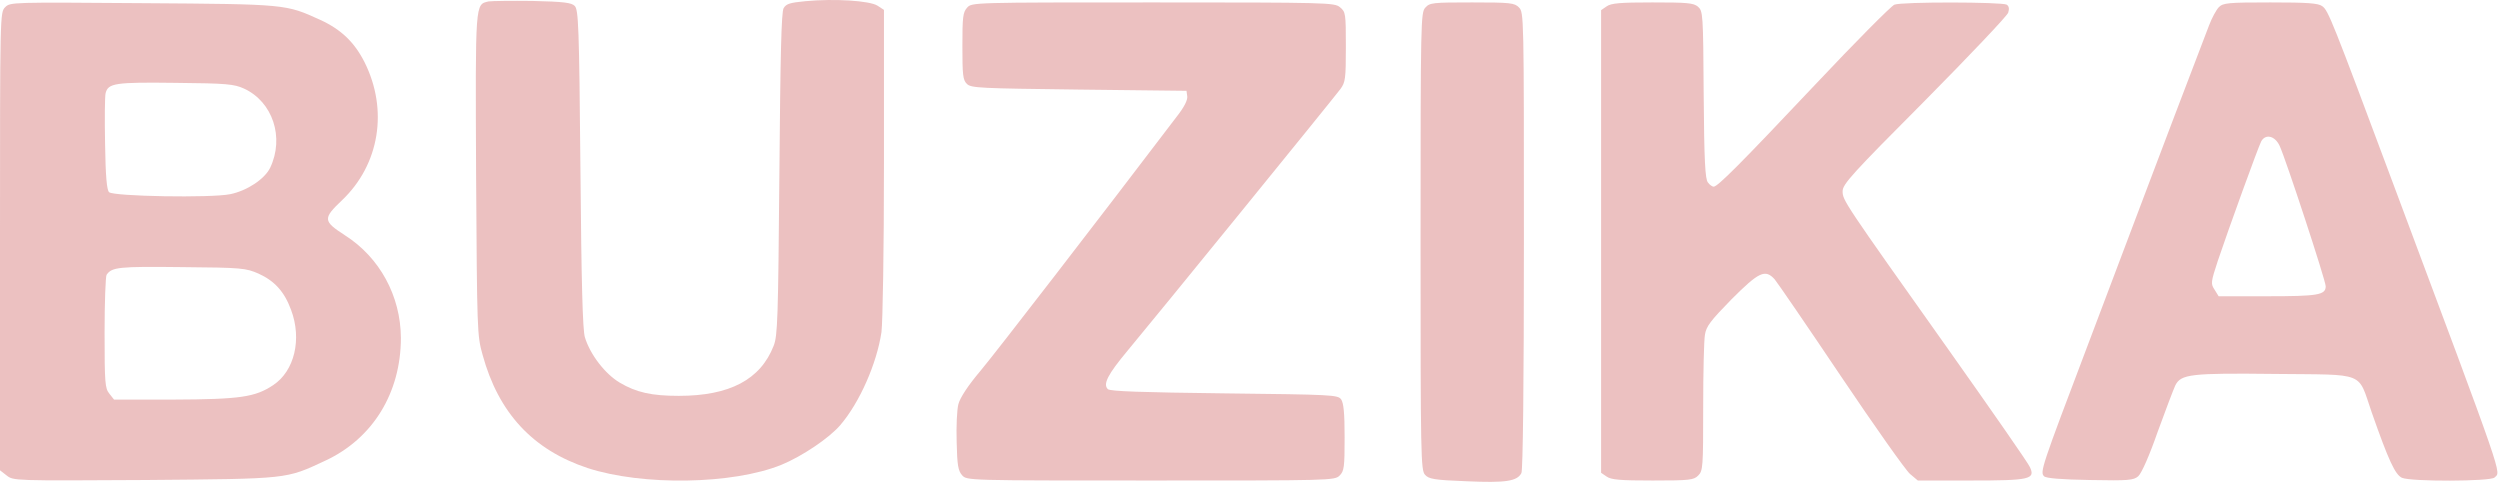
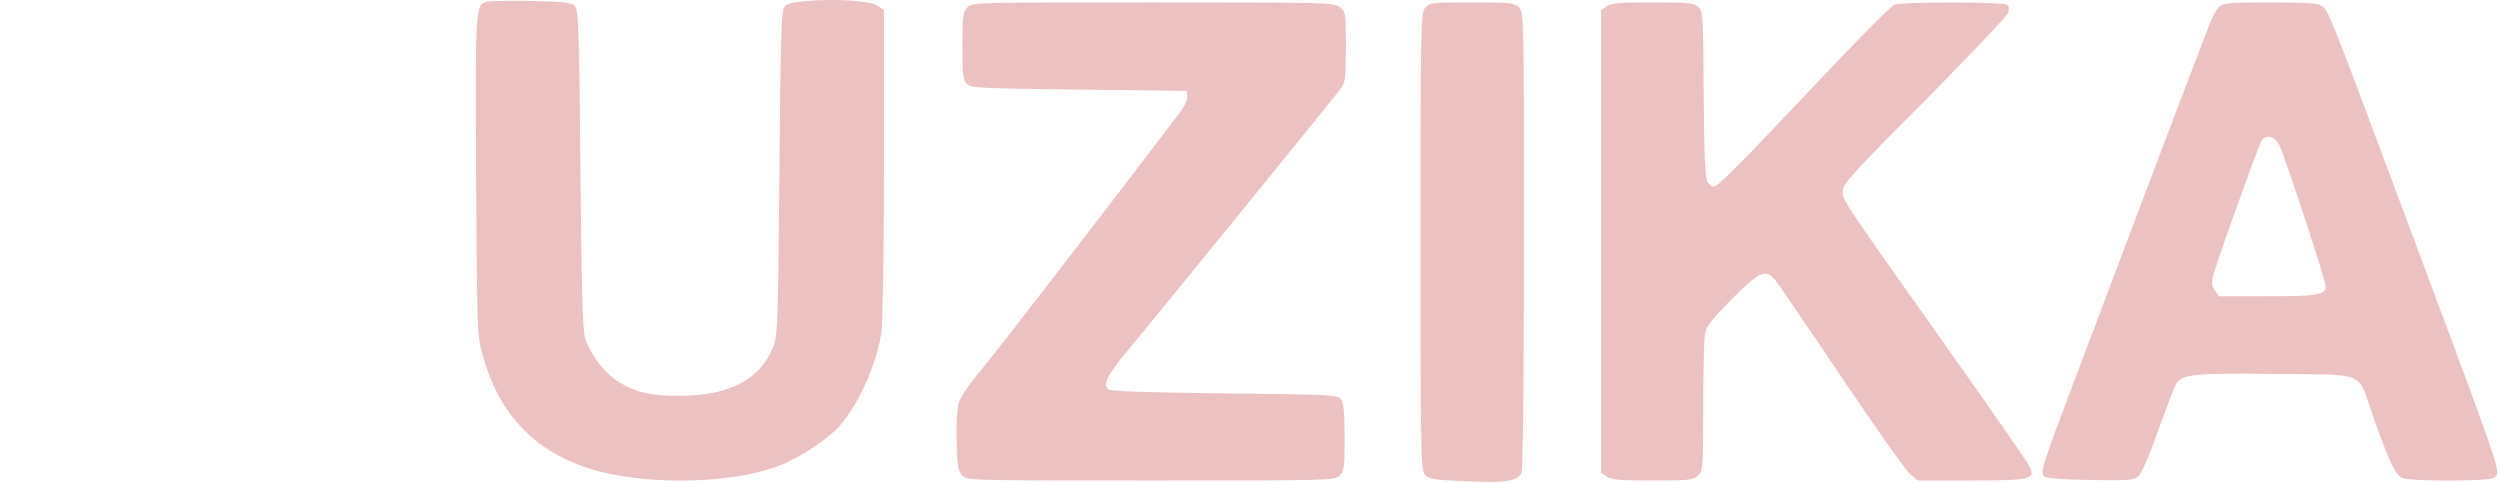
<svg xmlns="http://www.w3.org/2000/svg" width="502" height="97" viewBox="0 0 502 97" fill="none">
  <path d="M98.1 0.287C95.4 0.937 95.45 0.137 95.6 35.087C95.8 66.437 95.8 67.337 96.9 71.237C100.1 82.937 107 90.337 118 93.987C129.05 97.587 147.15 97.287 156.9 93.337C161.05 91.637 166.55 87.937 168.75 85.337C172.6 80.837 176.05 73.037 177 66.687C177.25 64.687 177.5 50.387 177.5 32.637V1.987L176.2 1.137C174.6 0.137 167.6 -0.313 161.75 0.237C158.65 0.537 157.9 0.737 157.35 1.637C156.9 2.487 156.7 10.687 156.5 34.987C156.25 64.037 156.15 67.437 155.35 69.437C152.7 76.237 146.5 79.487 136.3 79.487C130.8 79.487 127.75 78.787 124.45 76.837C121.5 75.087 118.5 71.187 117.45 67.737C117 66.287 116.75 57.237 116.55 33.887C116.3 5.137 116.15 1.937 115.4 1.187C114.75 0.537 113.25 0.337 106.9 0.187C102.7 0.137 98.75 0.187 98.1 0.287Z" fill="#ECC1C1" />
-   <path d="M1.05 1.437C0 2.487 0 2.587 0 48.437V94.437L1.35 95.487C2.7 96.537 2.8 96.537 29 96.387C58.25 96.137 57.3 96.237 65.35 92.487C74.9 88.037 80.5 78.837 80.5 67.837C80.45 59.437 76.25 51.687 69.25 47.237C64.85 44.387 64.8 43.887 68.7 40.187C76.2 33.037 78 22.087 73.2 12.487C71.15 8.437 68.45 5.887 64.3 3.987C57.35 0.837 57.7 0.837 28.65 0.637C2.3 0.437 2.05 0.437 1.05 1.437ZM49 17.787C54.75 20.437 57.15 27.587 54.25 33.687C53.15 35.937 49.65 38.287 46.25 38.987C42.4 39.787 22.75 39.437 21.9 38.587C21.45 38.137 21.2 35.487 21.1 28.887C21 23.887 21.05 19.337 21.2 18.737C21.7 16.687 23.1 16.487 35.25 16.637C45.6 16.737 47 16.887 49 17.787ZM51.9 54.937C55.1 56.387 57.1 58.537 58.45 62.237C60.65 68.087 59.15 74.487 54.85 77.337C51.25 79.737 48.25 80.187 34.85 80.237H22.9L21.95 79.037C21.1 77.987 21 76.987 21 66.787C21 60.737 21.2 55.487 21.4 55.187C22.45 53.637 23.8 53.487 36.5 53.637C48.65 53.737 49.35 53.837 51.9 54.937Z" fill="#ECC1C1" />
  <path d="M194.199 1.537C193.349 2.487 193.249 3.387 193.249 9.287C193.249 15.037 193.349 16.087 194.149 16.837C194.949 17.687 196.749 17.737 216.649 17.987L238.249 18.237L238.399 19.337C238.499 20.087 237.799 21.487 236.349 23.337C220.649 43.987 199.999 70.737 196.899 74.437C194.399 77.387 192.799 79.837 192.449 81.137C192.149 82.237 191.999 85.687 192.099 88.787C192.199 93.437 192.399 94.537 193.199 95.437C194.149 96.487 194.199 96.487 231.099 96.487C267.349 96.487 267.999 96.487 268.999 95.487C269.899 94.587 269.999 93.837 269.999 87.837C269.999 82.887 269.799 80.937 269.299 80.187C268.599 79.287 267.599 79.237 245.799 78.987C229.299 78.787 222.899 78.587 222.449 78.137C221.449 77.137 222.399 75.237 226.399 70.437C231.549 64.287 267.699 19.837 269.149 17.887C270.149 16.537 270.249 15.837 270.249 9.387C270.249 2.637 270.199 2.387 269.049 1.437C267.949 0.537 266.599 0.487 231.499 0.487C195.199 0.487 195.149 0.487 194.199 1.537Z" fill="#ECC1C1" />
  <path d="M286.2 1.537C285.3 2.537 285.25 4.037 285.25 48.487C285.25 91.637 285.3 94.437 286.15 95.337C286.9 96.187 287.95 96.387 294.5 96.637C302.35 96.987 304.65 96.637 305.5 94.987C305.8 94.387 306 77.187 306 48.287C306 3.137 306 2.487 305 1.487C304.1 0.587 303.35 0.487 295.6 0.487C287.65 0.487 287.1 0.537 286.2 1.537Z" fill="#ECC1C1" />
  <path d="M322.6 1.287L321.5 2.037V48.487V94.937L322.6 95.687C323.5 96.337 325.3 96.487 331.85 96.487C339.35 96.487 340.1 96.387 341 95.487C341.95 94.537 342 93.837 342 81.837C342 74.937 342.15 68.337 342.35 67.237C342.6 65.537 343.45 64.437 347.7 60.087C353.2 54.587 354.45 53.987 356.35 56.087C356.9 56.737 362.9 65.487 369.65 75.537C376.45 85.637 382.7 94.487 383.55 95.187L385.1 96.487H395.7C407.6 96.487 408.75 96.237 407.6 93.787C407.3 93.037 399.95 82.487 391.35 70.337C370.1 40.387 370 40.237 370 38.387C370 36.987 371.9 34.887 386.45 20.287C395.45 11.187 403.05 3.187 403.25 2.537C403.5 1.737 403.4 1.237 402.95 0.937C402.05 0.387 381.9 0.337 380.4 0.937C379.75 1.187 372.55 8.437 364.45 17.037C349.45 32.937 344.9 37.487 344.1 37.487C343.85 37.487 343.3 37.137 342.95 36.637C342.4 35.987 342.2 32.387 342.1 19.037C342 2.687 341.95 2.237 340.95 1.337C340.05 0.587 338.75 0.487 331.8 0.487C325.3 0.487 323.5 0.637 322.6 1.287Z" fill="#ECC1C1" />
  <path d="M445.551 1.437C445.051 1.937 444.151 3.587 443.601 5.037C438.201 19.137 434.351 29.287 431.251 37.487C429.251 42.837 423.801 57.137 419.251 69.237C409.901 93.887 409.601 94.787 410.451 95.637C410.851 96.037 413.851 96.287 419.701 96.387C427.451 96.537 428.401 96.437 429.351 95.637C430.001 95.087 431.601 91.487 433.251 86.737C434.851 82.337 436.451 78.137 436.801 77.387C437.951 75.137 439.751 74.887 456.901 75.087C475.301 75.287 473.351 74.487 476.251 82.837C479.651 92.537 480.951 95.287 482.301 95.937C484.051 96.737 500.101 96.687 500.901 95.887C502.201 94.587 503.301 97.737 480.401 36.487C468.301 4.087 467.501 2.037 466.301 1.237C465.501 0.637 463.351 0.487 455.901 0.487C447.351 0.487 446.401 0.587 445.551 1.437ZM457.751 29.287C458.951 31.837 467.001 56.337 467.001 57.487C467.001 59.237 465.401 59.487 455.301 59.487H445.501L444.701 58.187C443.901 56.987 443.901 56.737 445.351 52.337C447.501 45.937 453.451 29.537 454.051 28.387C454.901 26.837 456.801 27.237 457.751 29.287Z" fill="#ECC1C1" />
</svg>